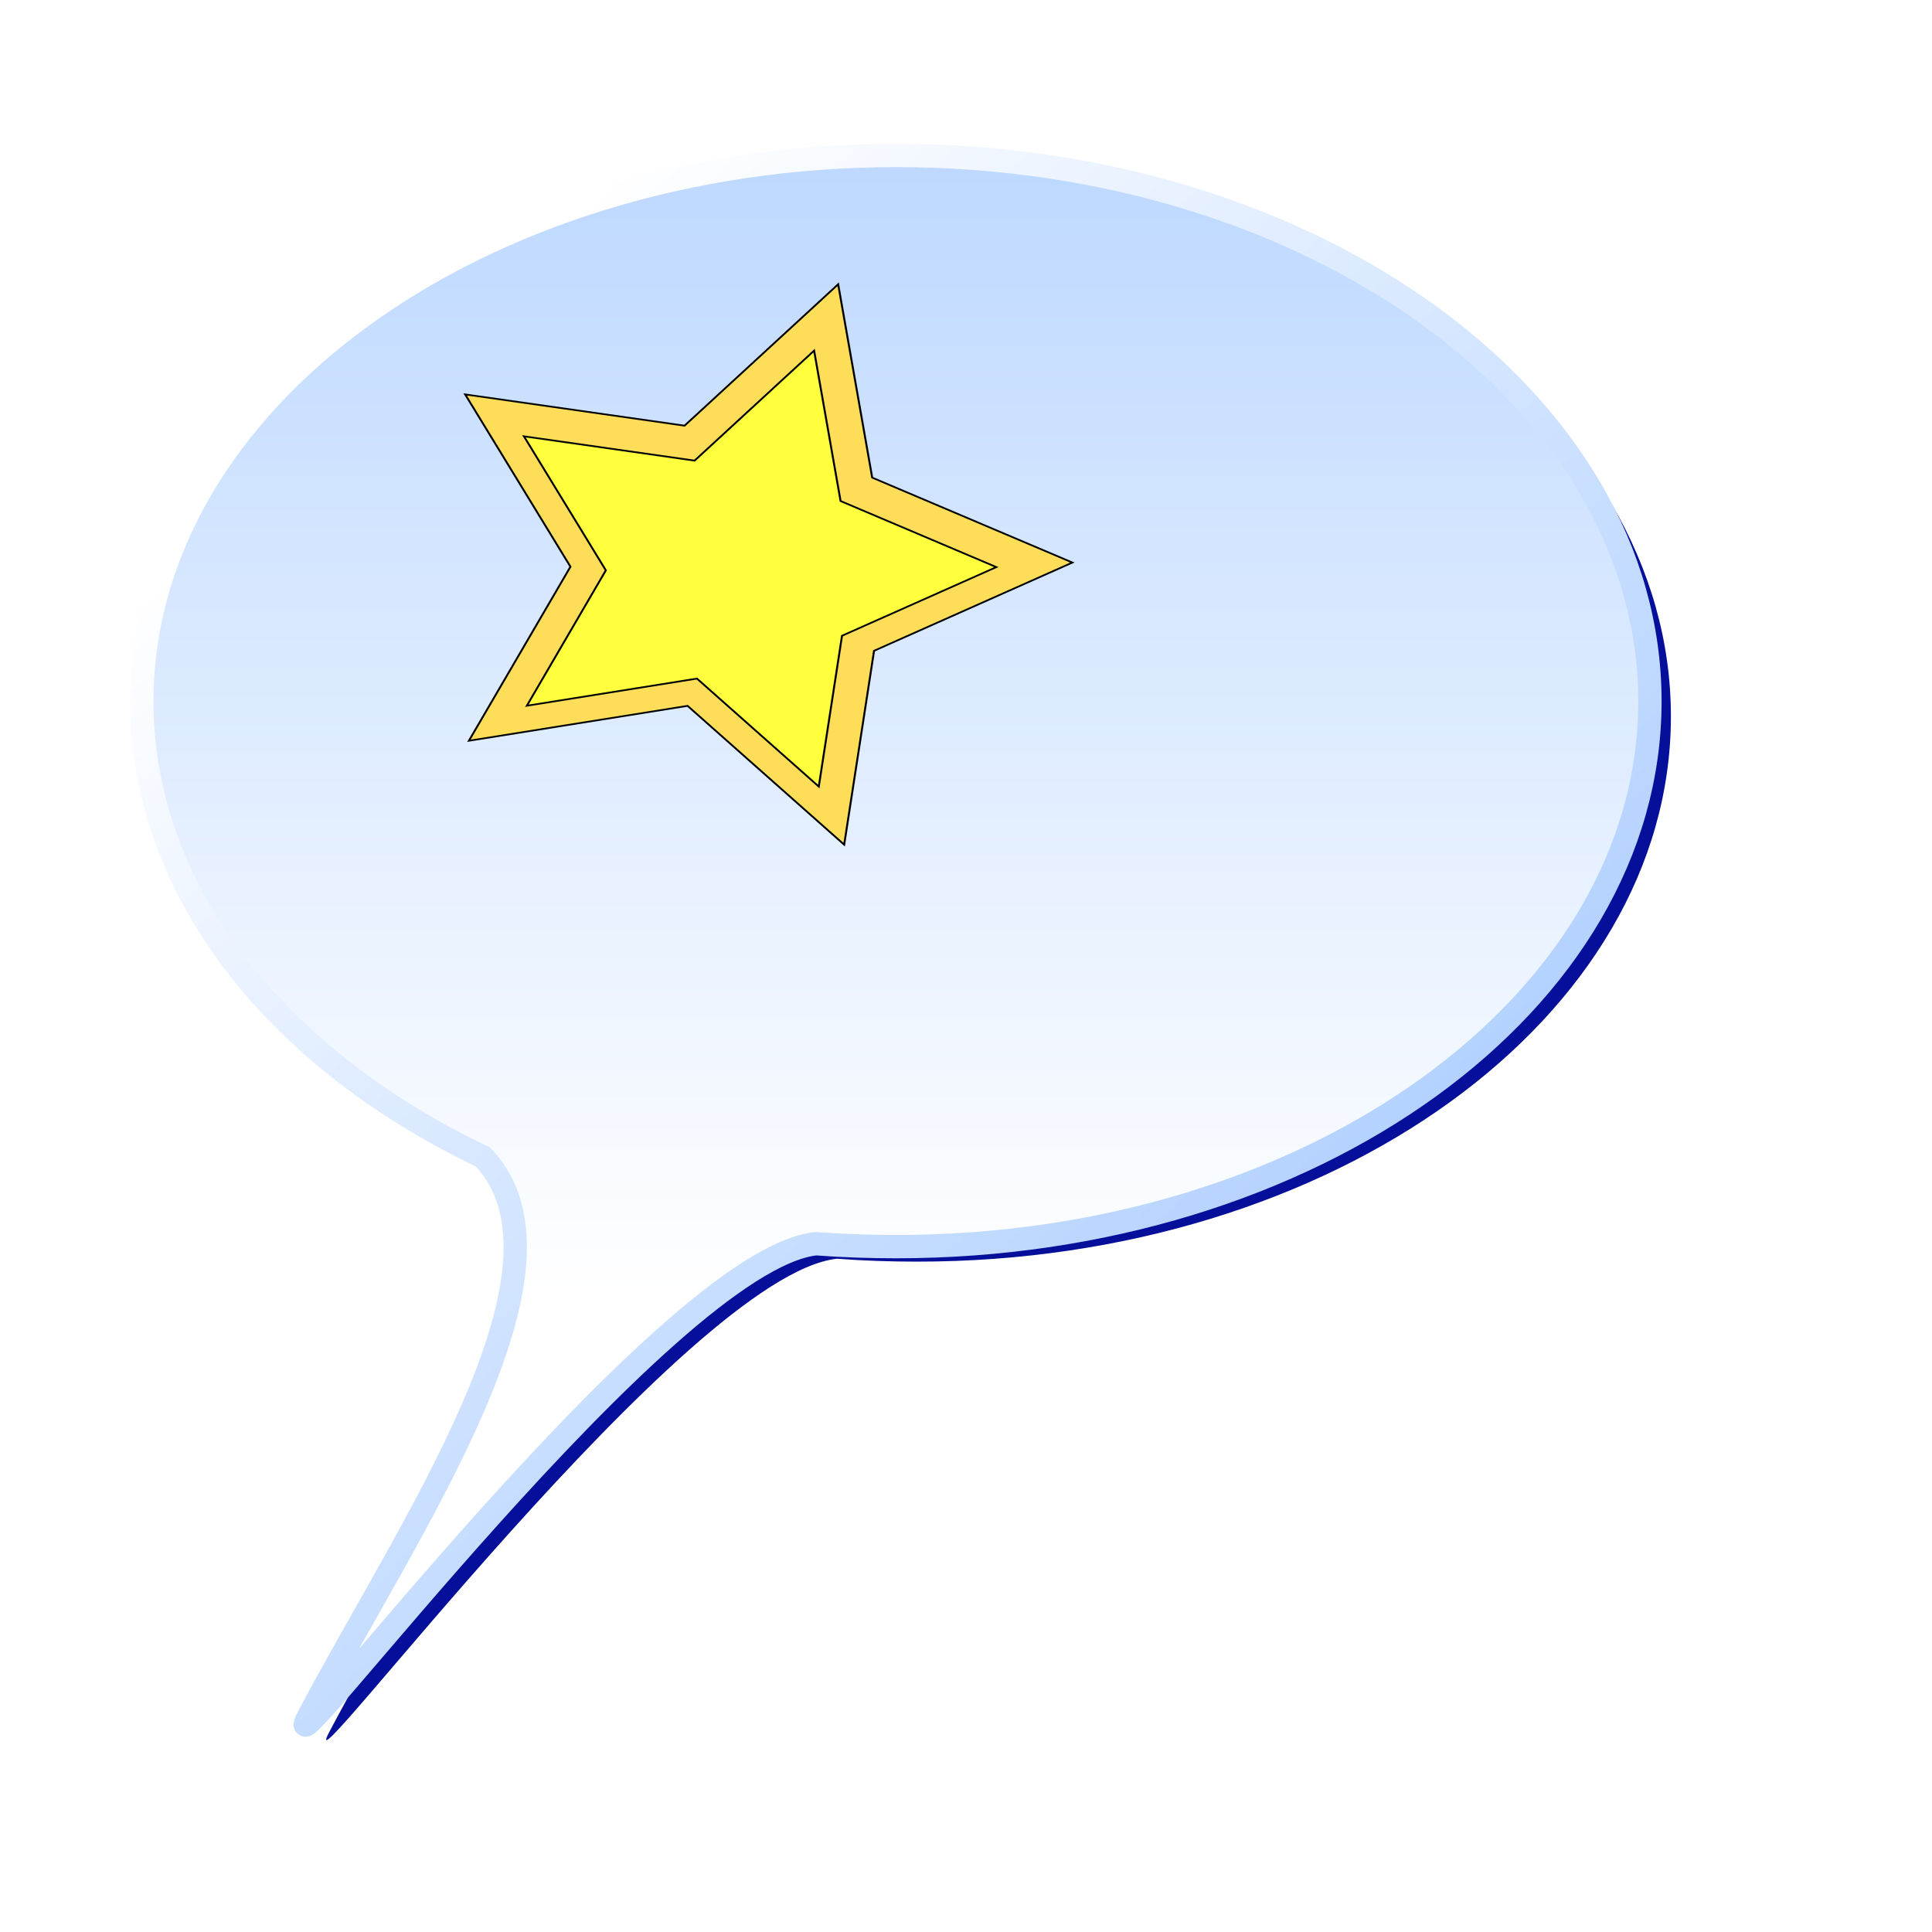
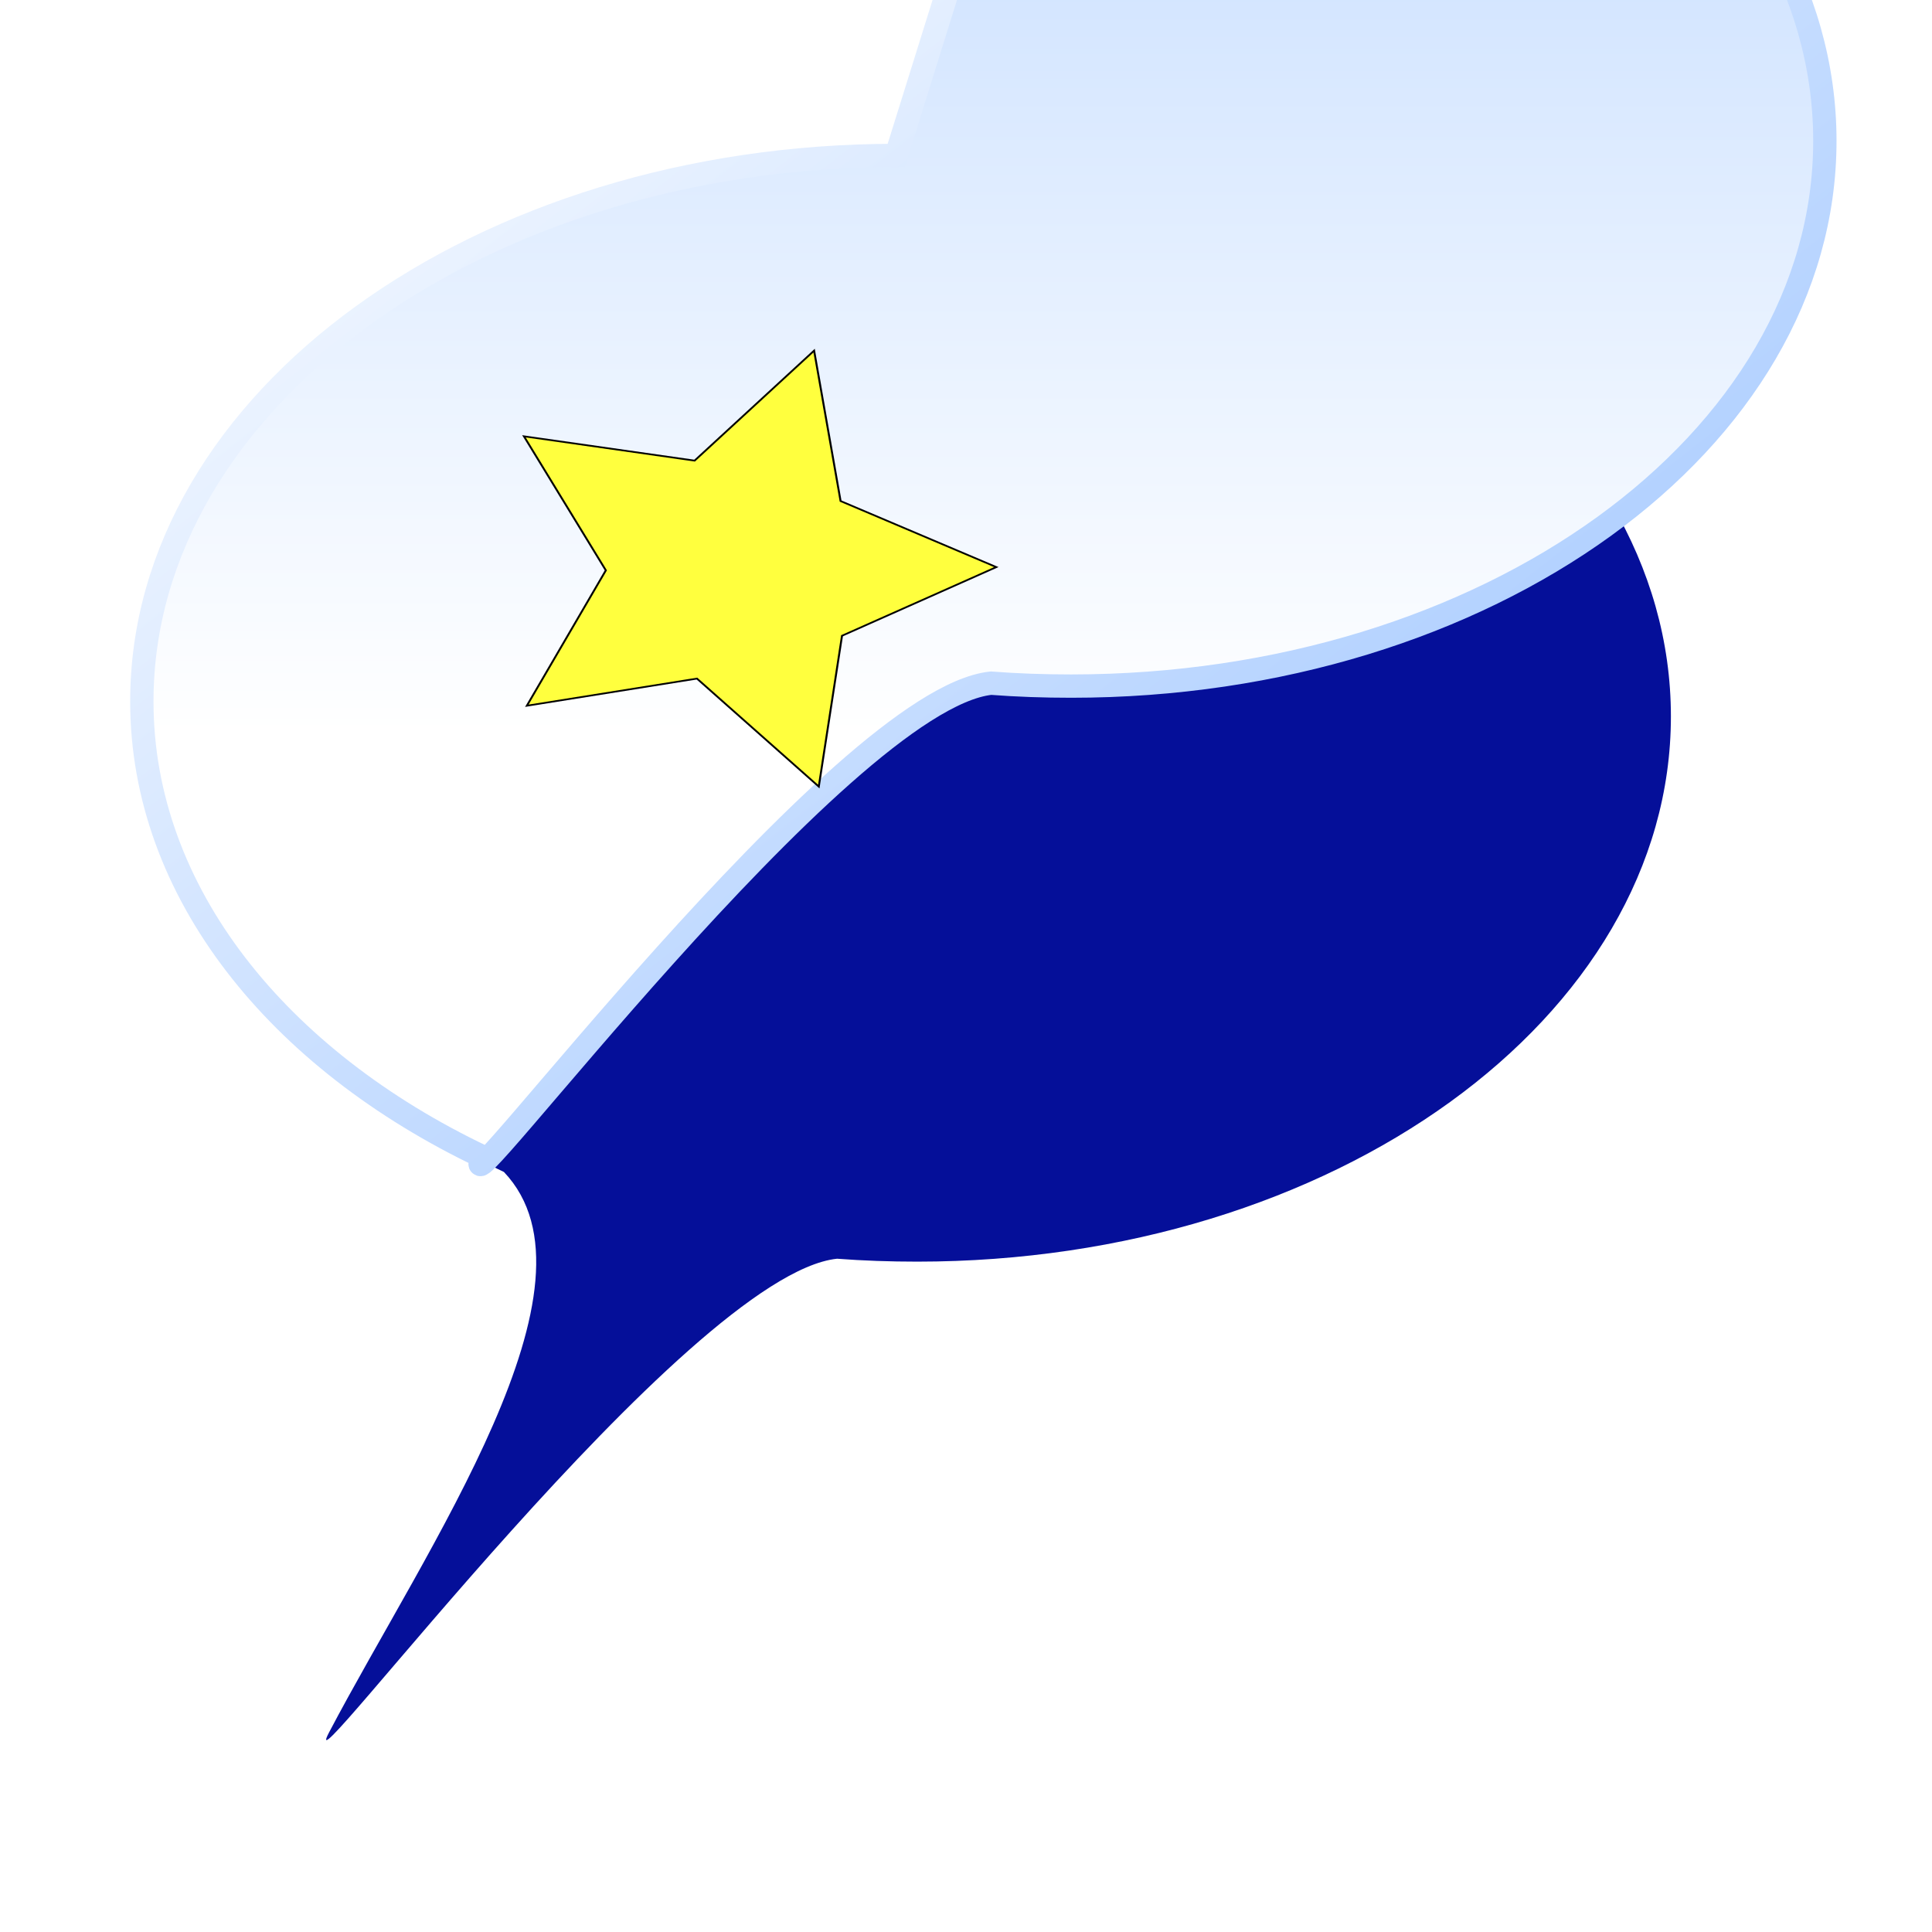
<svg xmlns="http://www.w3.org/2000/svg" xmlns:xlink="http://www.w3.org/1999/xlink" width="500" height="500">
  <defs>
    <filter id="filter4160">
      <feGaussianBlur id="feGaussianBlur4162" stdDeviation="2.309" />
    </filter>
    <linearGradient id="linearGradient3851">
      <stop stop-color="#ffffff" id="stop3853" offset="0" />
      <stop stop-color="#a8cbff" id="stop3855" offset="1" />
    </linearGradient>
    <linearGradient gradientTransform="matrix(6.491,0,0,6.491,-930.025,-989.726)" gradientUnits="userSpaceOnUse" y2="206.076" x2="209.071" y1="158.291" x1="172" id="linearGradient4071" xlink:href="#linearGradient3851" />
    <linearGradient id="linearGradient3833">
      <stop stop-color="#bdd8ff" id="stop3835" offset="0" />
      <stop stop-color="#ffffff" offset="1" id="stop3837" />
    </linearGradient>
    <linearGradient gradientTransform="matrix(6.491,0,0,6.491,-930.025,-989.726)" gradientUnits="userSpaceOnUse" y2="205.576" x2="183.036" y1="158.791" x1="183.036" id="linearGradient4063" xlink:href="#linearGradient3833" />
    <linearGradient y2="0.695" x2="0.5" y1="0" x1="0.5" id="linearGradient3151" xlink:href="#linearGradient3833" />
    <linearGradient y2="0.703" x2="0.903" y1="-0.007" x1="0.329" id="linearGradient3153" xlink:href="#linearGradient3851" />
    <symbol id="svg_2" width="310.177" viewBox="0 0 310.177 325.141" height="325.141">
      <switch>
        <g>
          <g id="svg_1">
-             <polygon stroke="#000000" points="193.241,324.07 113.768,244.066 2.808,264.179        54.337,163.873 0.92,64.559 112.241,82.57 190.187,1.078 207.458,112.516 309.047,161.464 208.401,212.326 " fill="#FEDE58" />
            <polygon stroke="#000000" points="180.352,290.589 118.526,228.35 32.206,243.998        72.293,165.964 30.737,88.703 117.338,102.715 177.977,39.318 191.413,126.011 270.444,164.091 192.146,203.658 " fill="#FFFF3E" />
          </g>
        </g>
      </switch>
    </symbol>
  </defs>
  <g>
    <title>Layer 1</title>
    <g id="layer1">
      <g transform="matrix(0.93 0 0 0.93 15.287 18.818)" id="g3147">
        <path fill="#050f99" filter="url(#filter4160)" d="m238.807,27.205c-115.805,0 -209.936,68.11 -209.936,151.925c0,53.064 37.896,99.623 94.928,126.773c29.664,31.262 -21.378,104.076 -48.681,155.982c-11.278,21.441 99.691,-127.445 141.377,-131.844c7.311,0.559 14.798,0.811 22.312,0.811c115.805,0 209.733,-67.907 209.734,-151.722c0,-83.815 -93.929,-151.925 -209.734,-151.925z" id="path4122" />
-         <path fill="url(#linearGradient3151)" stroke="url(#linearGradient3153)" stroke-width="6.491" d="m232.969,23.026c-115.805,0 -209.936,68.11 -209.936,151.925c0,53.064 37.896,99.623 94.928,126.773c29.664,31.262 -21.378,104.076 -48.681,155.982c-11.278,21.441 99.691,-127.445 141.377,-131.844c7.311,0.559 14.798,0.811 22.312,0.811c115.805,0 209.733,-67.908 209.734,-151.722c0,-83.815 -93.929,-151.925 -209.734,-151.925z" id="path4055" />
+         <path fill="url(#linearGradient3151)" stroke="url(#linearGradient3153)" stroke-width="6.491" d="m232.969,23.026c-115.805,0 -209.936,68.11 -209.936,151.925c0,53.064 37.896,99.623 94.928,126.773c-11.278,21.441 99.691,-127.445 141.377,-131.844c7.311,0.559 14.798,0.811 22.312,0.811c115.805,0 209.733,-67.908 209.734,-151.722c0,-83.815 -93.929,-151.925 -209.734,-151.925z" id="path4055" />
      </g>
    </g>
    <use x="232.273" y="229.635" transform="matrix(0.51 0 0 0.449 1.462 -30.017)" xlink:href="#svg_2" id="svg_3" />
  </g>
</svg>